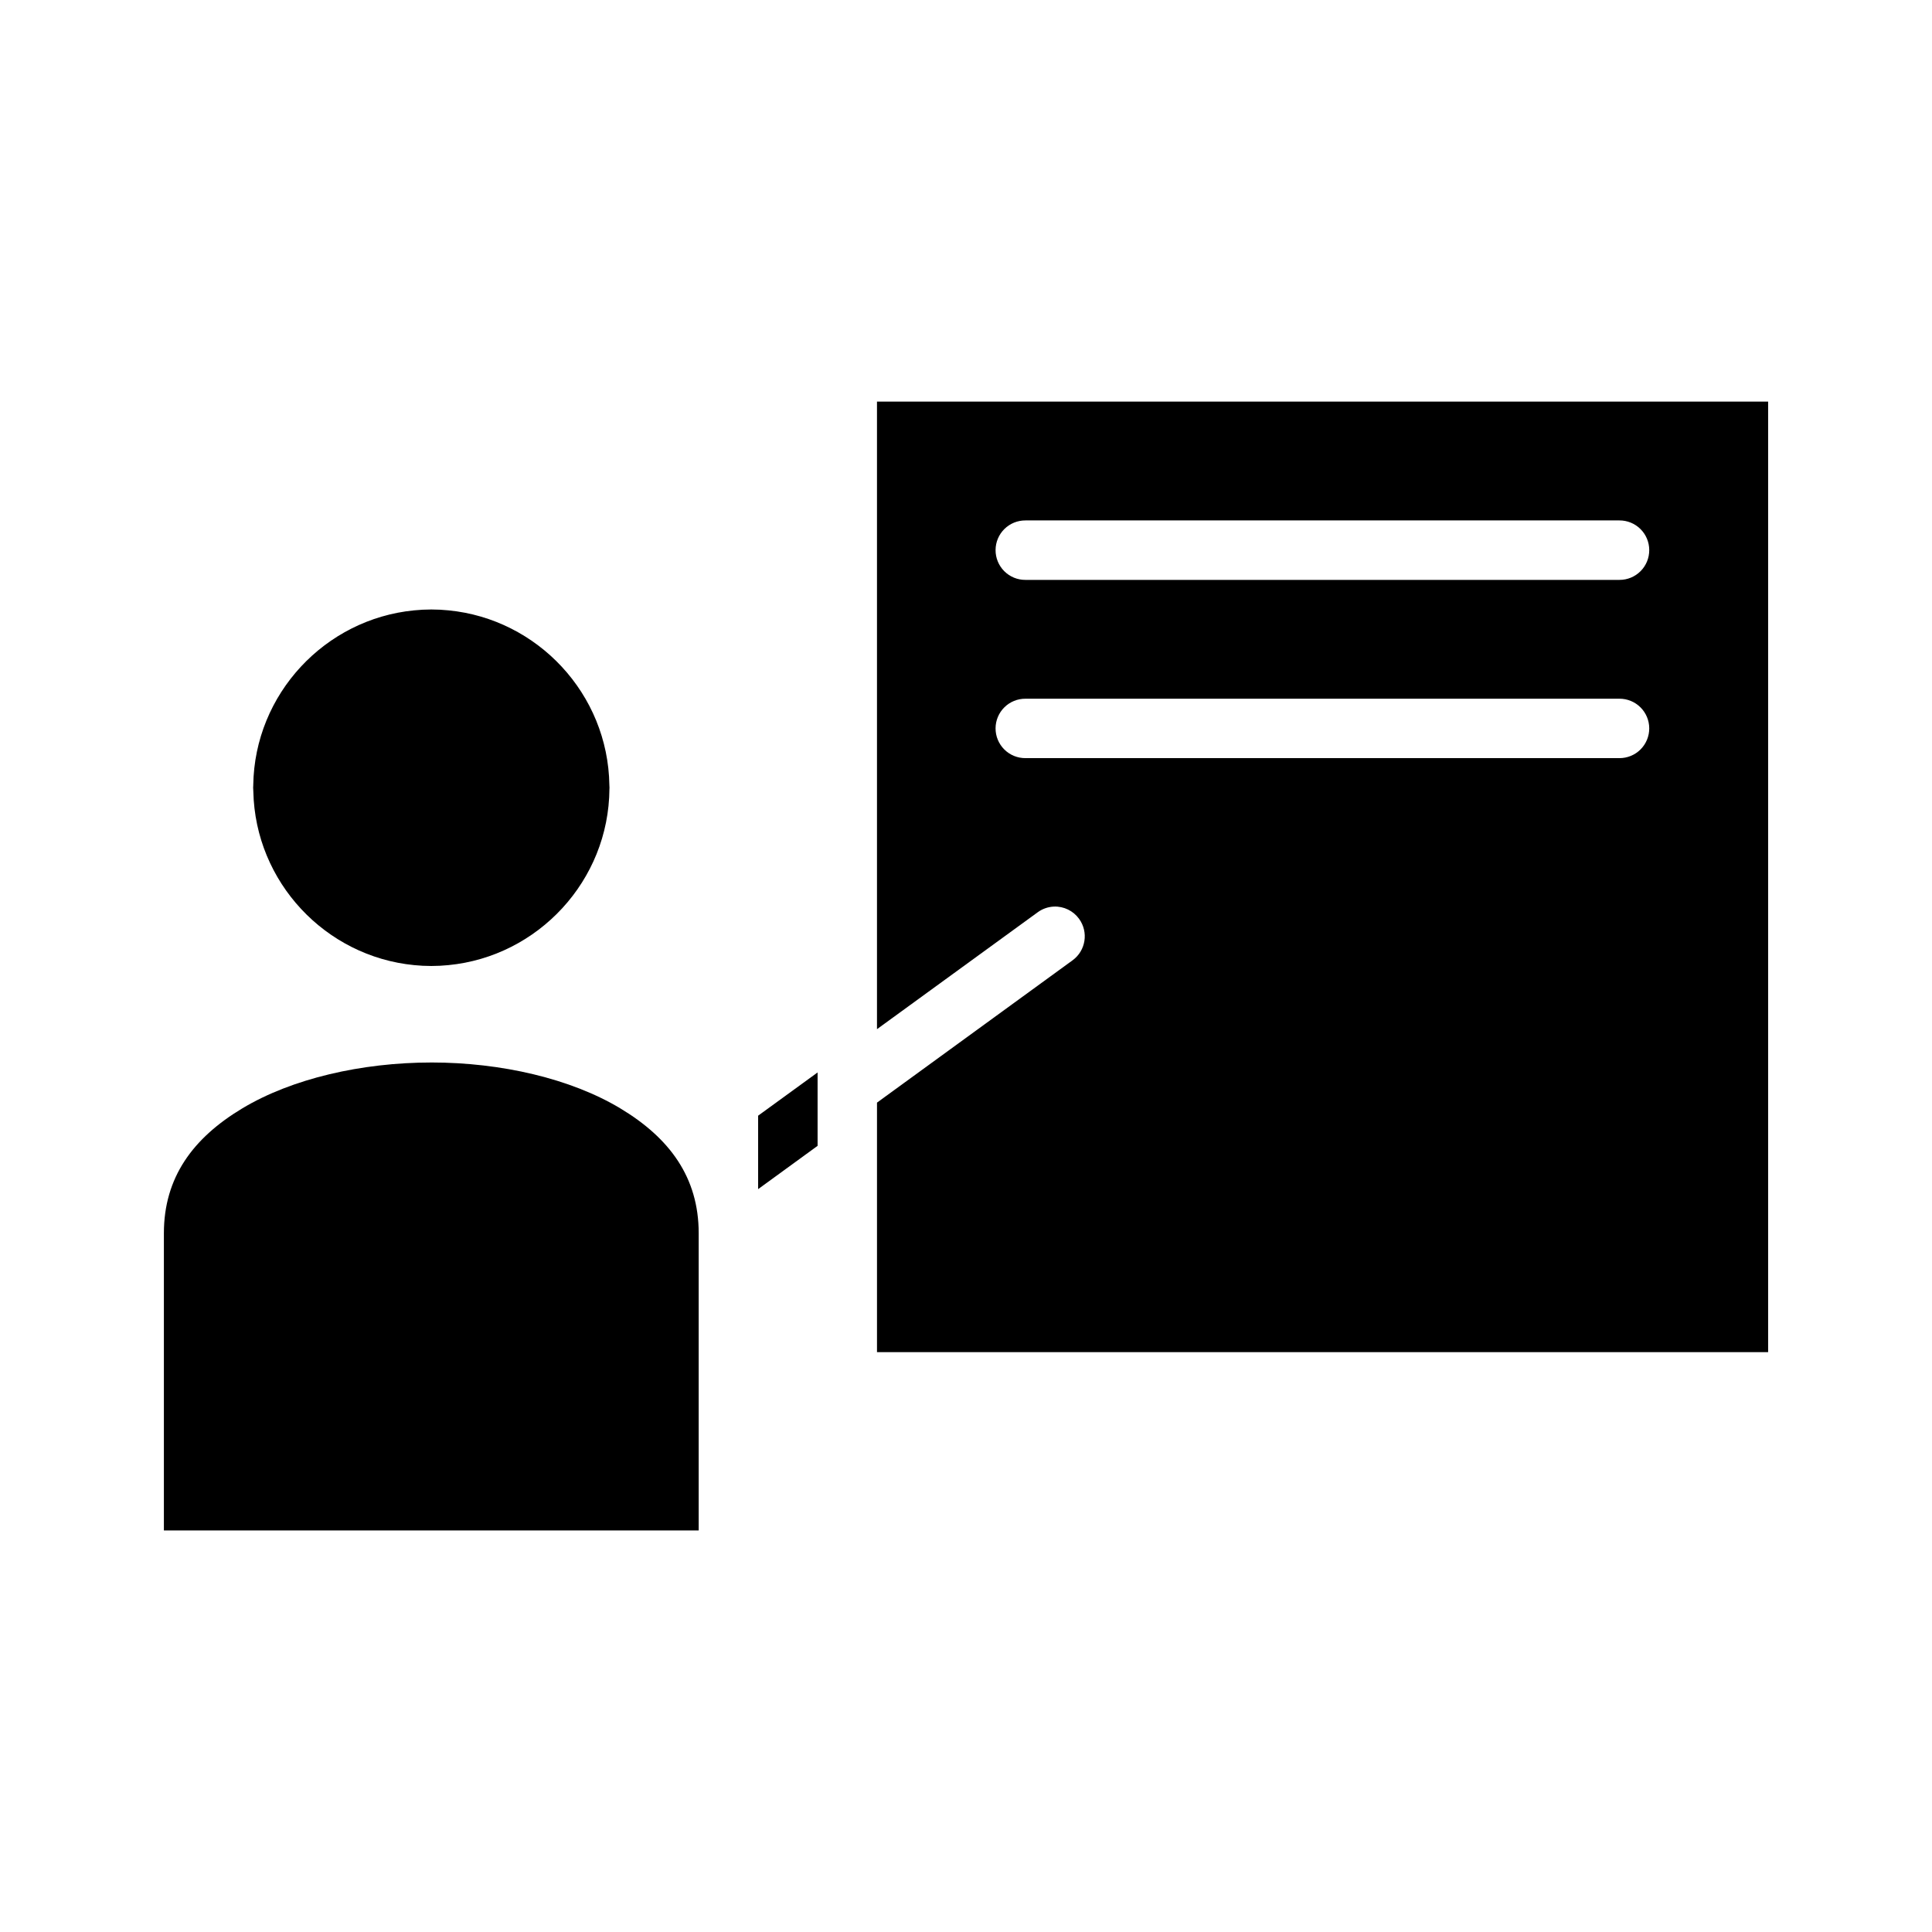
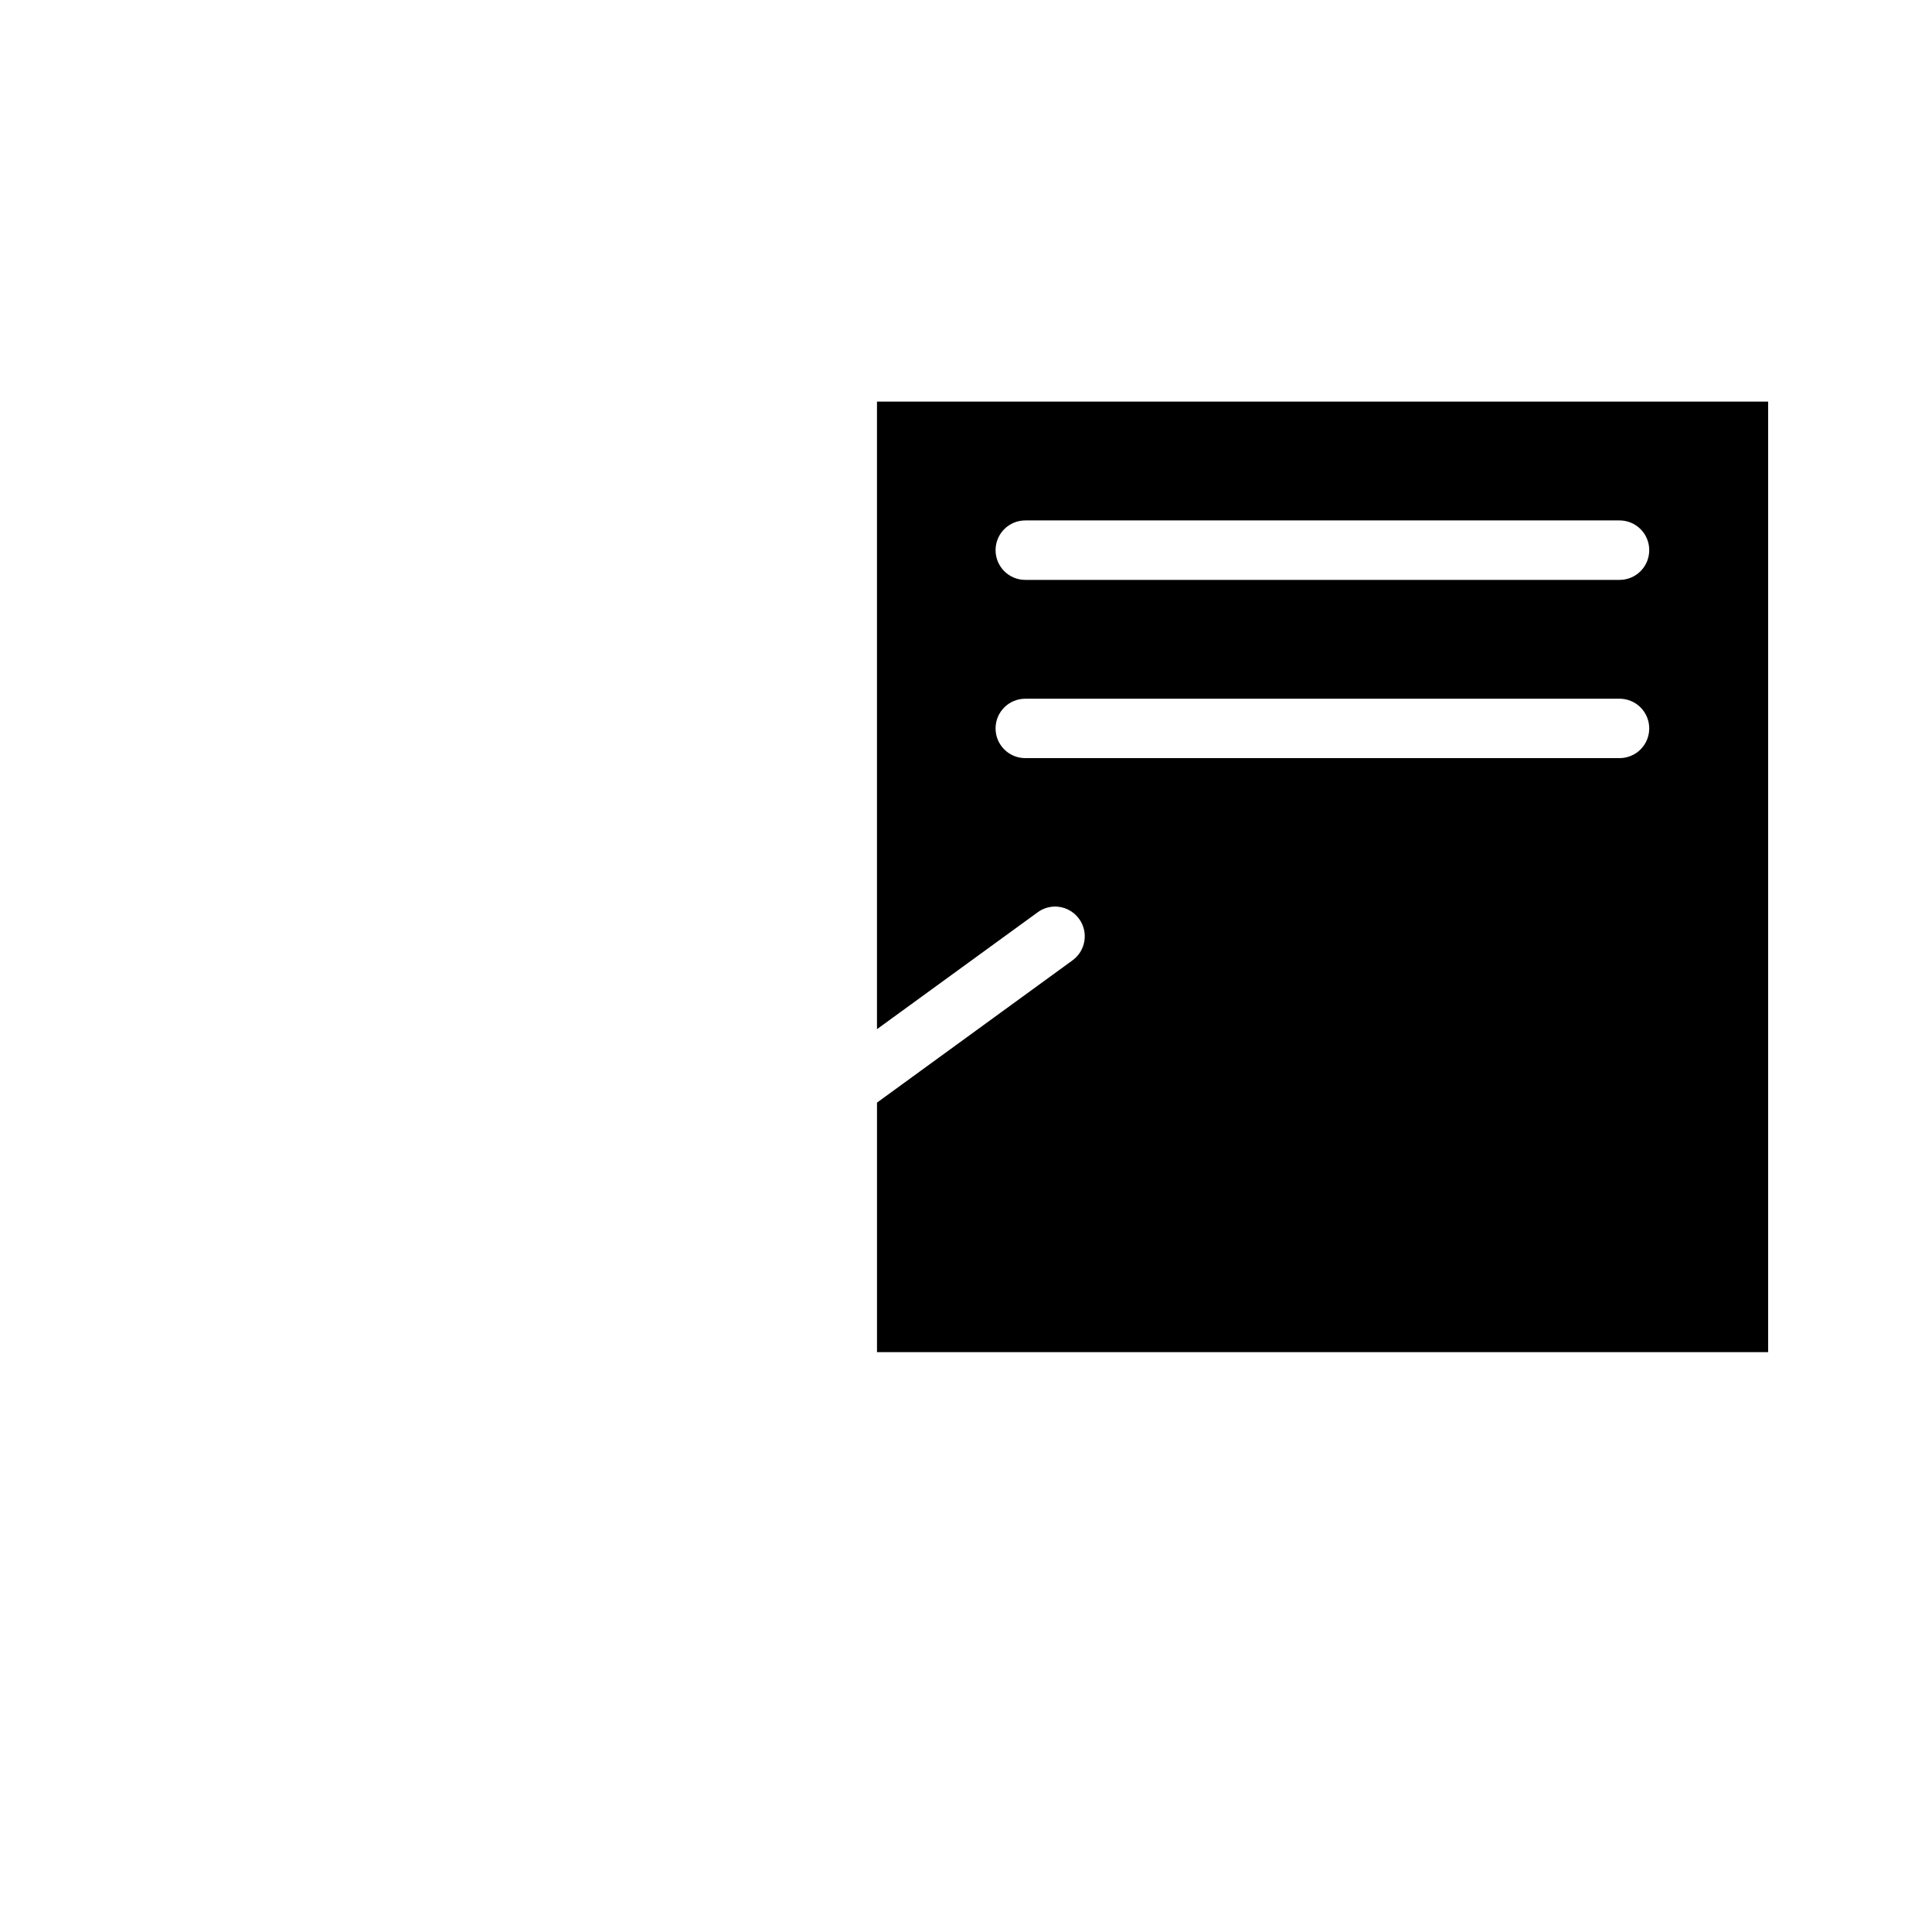
<svg xmlns="http://www.w3.org/2000/svg" fill="#000000" width="800px" height="800px" version="1.1" viewBox="144 144 512 512">
  <g>
    <path d="m376.41 250.43v166.31l42.59-30.98c1.254-0.918 2.75-1.441 4.305-1.508 2.629-0.098 5.133 1.125 6.672 3.262 2.543 3.512 1.766 8.422-1.738 10.977l-51.828 37.715v66.129h236.16v-251.91zm39.344 31.488h157.41c2.086-0.008 4.094 0.812 5.574 2.285 1.484 1.469 2.32 3.469 2.328 5.555 0.012 2.102-0.816 4.121-2.301 5.609-1.484 1.488-3.5 2.32-5.602 2.309h-157.41c-2.106 0.016-4.125-0.816-5.613-2.305-1.488-1.488-2.316-3.508-2.305-5.613 0.008-2.09 0.848-4.09 2.332-5.562 1.484-1.469 3.496-2.289 5.586-2.277zm0 47.246h157.41c2.086-0.008 4.094 0.816 5.574 2.285 1.484 1.473 2.32 3.469 2.328 5.559 0.008 2.098-0.82 4.113-2.305 5.598s-3.5 2.312-5.598 2.305h-157.41c-2.102 0.012-4.121-0.816-5.606-2.301-1.488-1.484-2.32-3.5-2.312-5.602 0.008-2.09 0.848-4.094 2.332-5.562 1.484-1.473 3.496-2.293 5.586-2.281z" />
-     <path d="m360.67 428.21-15.758 11.457v19.465l15.758-11.473z" />
-     <path d="m258.27 305.52c-1.531 0-3.039 0.082-4.519 0.23-23.629 2.301-42.273 22.168-42.637 46.293h0.004c-0.023 0.234-0.031 0.473-0.031 0.707-0.004 0.324 0.012 0.648 0.047 0.969v0.031c0.508 23.992 19.086 43.727 42.621 46.016 1.48 0.152 2.988 0.23 4.519 0.23h0.062c1.531 0 3.027-0.082 4.504-0.23 23.762-2.305 42.5-22.391 42.664-46.695v-0.016 0.004c0.008-0.102 0.012-0.207 0.016-0.309 0-0.223-0.027-0.438-0.031-0.66v-0.047c-0.363-24.129-19.016-44-42.648-46.293-1.48-0.152-2.973-0.23-4.504-0.23h-0.062z" />
-     <path d="m258.33 425.57c18.5 0 36.926 4.281 50.031 12.145 13.105 7.863 20.801 18.32 20.801 33.117v78.754h-141.73v-78.75c0-14.797 7.695-25.254 20.801-33.117 13.105-7.863 31.594-12.145 50.094-12.145z" />
  </g>
</svg>